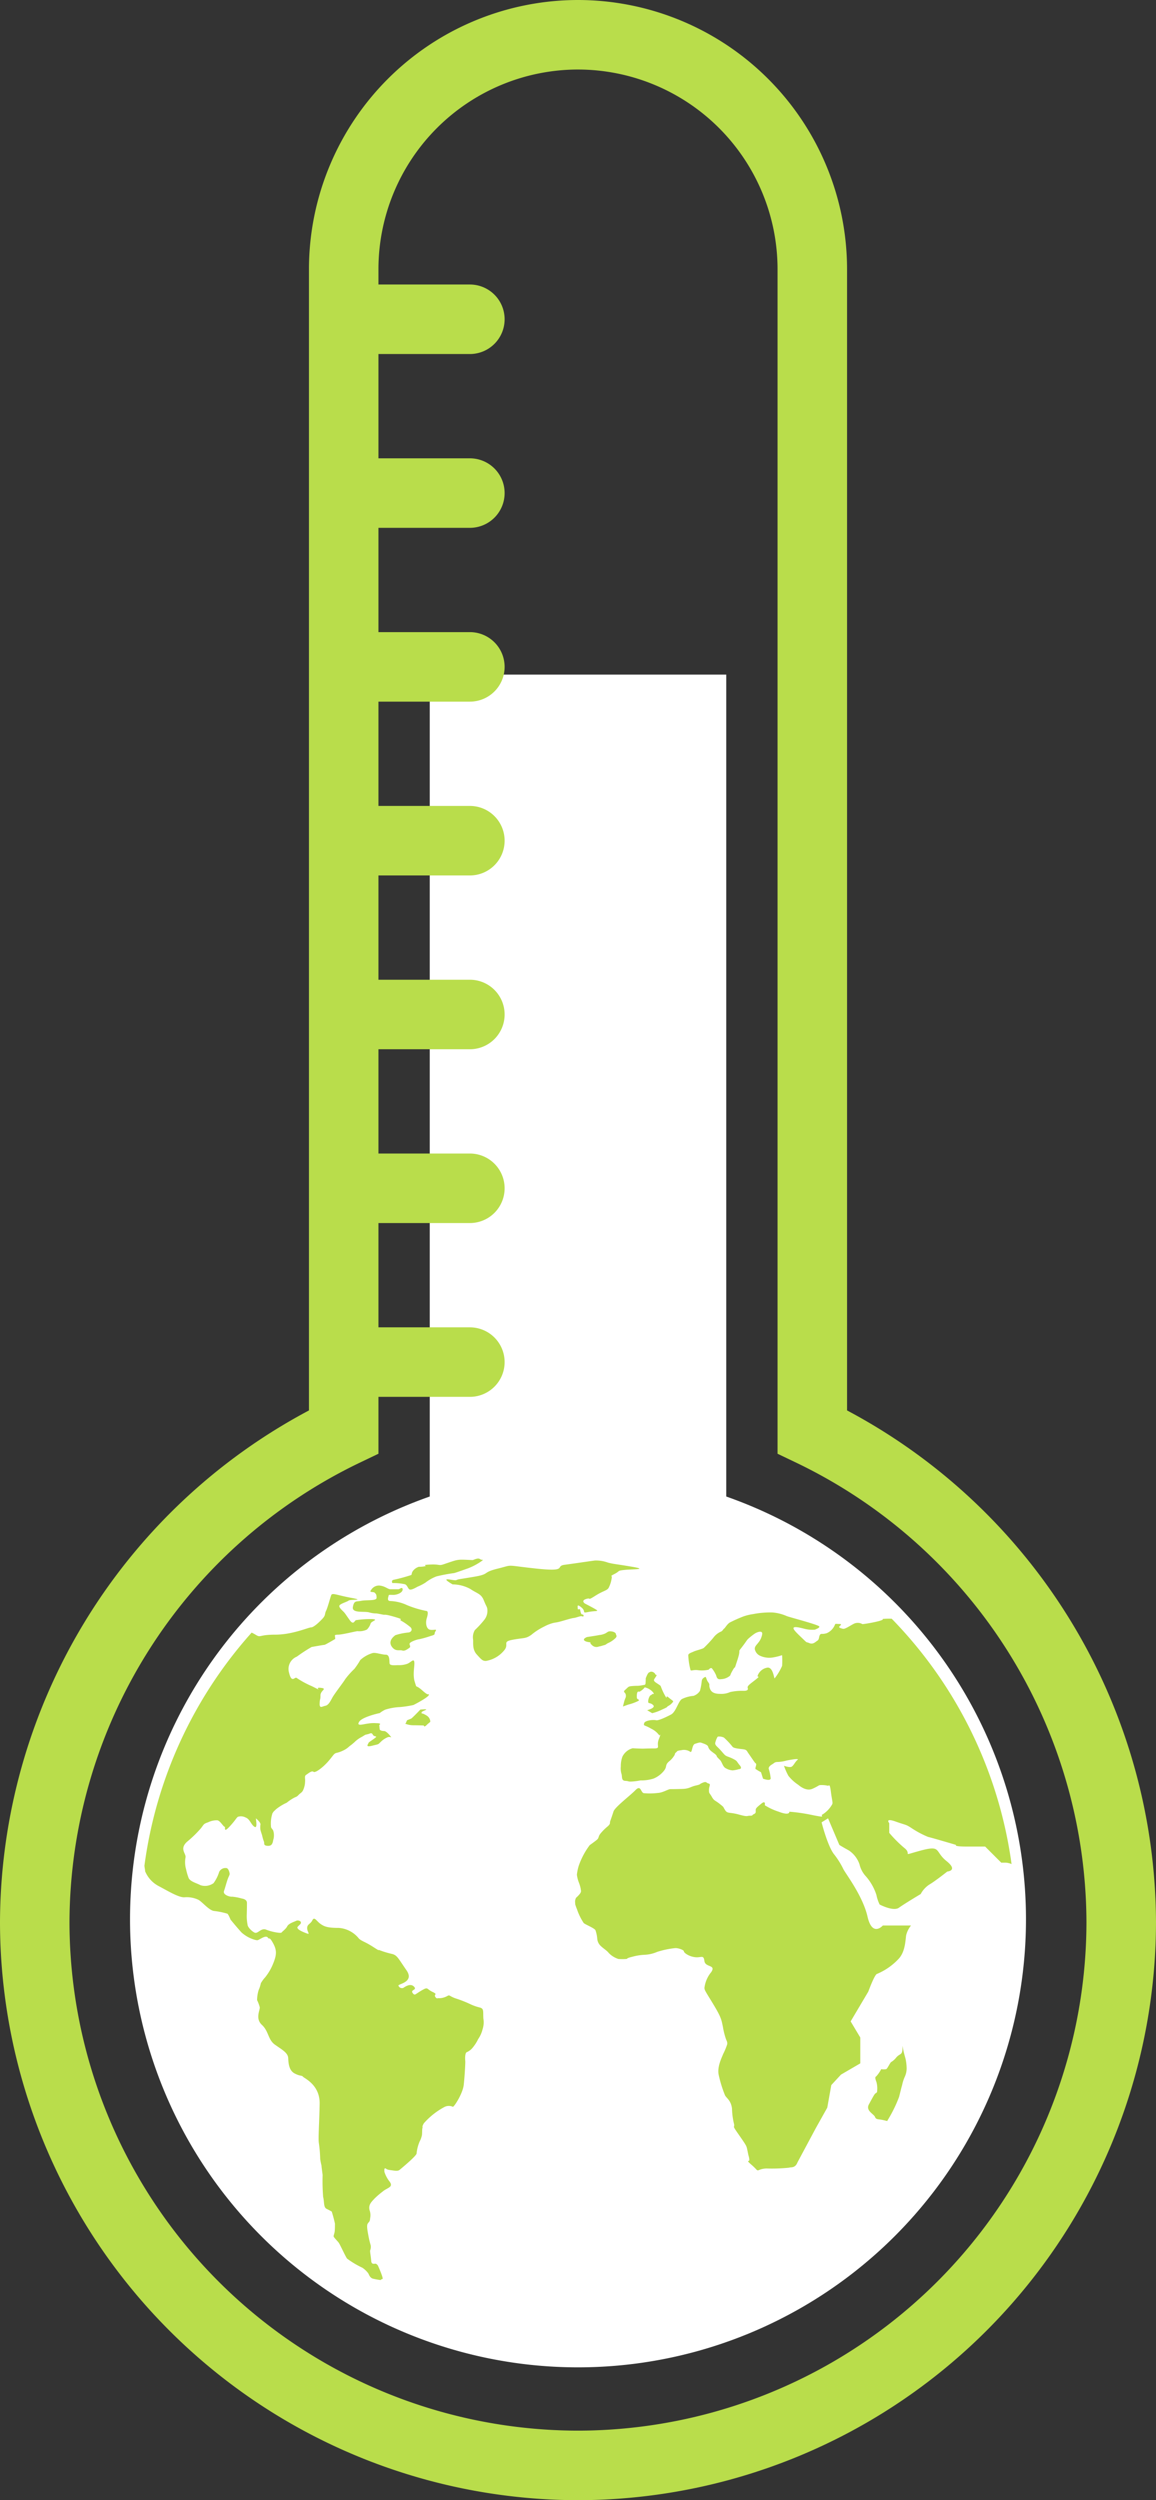
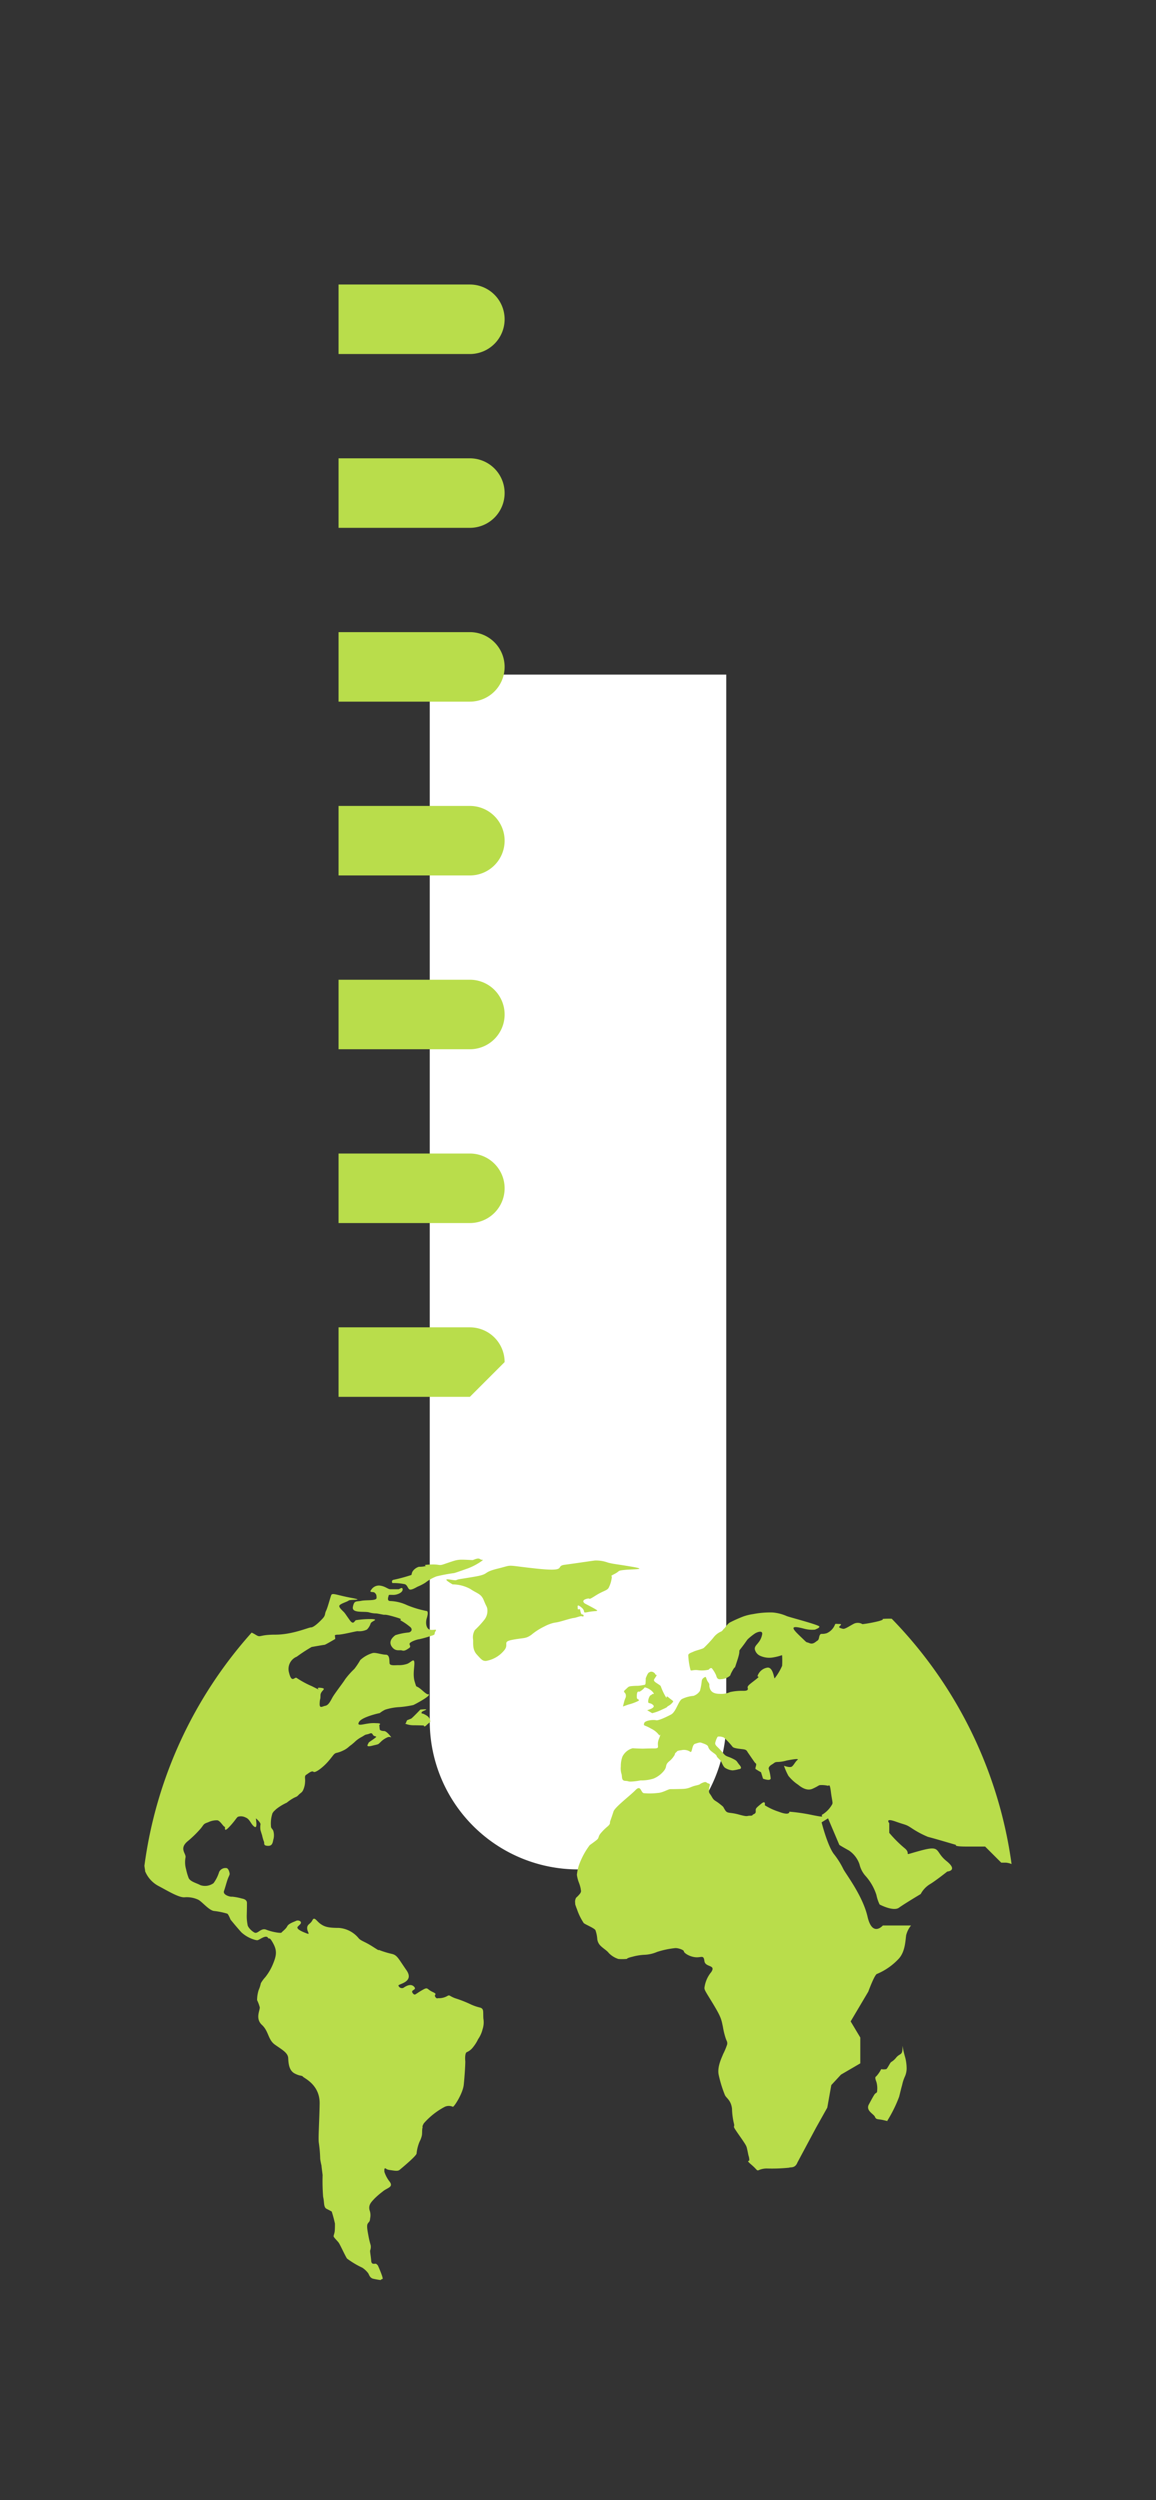
<svg xmlns="http://www.w3.org/2000/svg" width="225.919" height="488.563" viewBox="0 0 225.919 488.563">
  <rect x="0" y="0" width="225.919" height="488.563" fill="#333333" stroke="none" />
  <defs>
    <clipPath id="clip-path">
      <path id="Tracé_120" data-name="Tracé 120" d="M0-117.024H225.919V-605.587H0Z" transform="translate(0 605.587)" fill="none" />
    </clipPath>
  </defs>
  <g id="Groupe_138" data-name="Groupe 138" transform="translate(0 605.587)">
    <g id="Groupe_137" data-name="Groupe 137" transform="translate(0 -605.587)" clip-path="url(#clip-path)">
      <g id="Groupe_118" data-name="Groupe 118" transform="translate(83.988 131.825)">
        <path id="Tracé_101" data-name="Tracé 101" d="M0,0V204.677a28.972,28.972,0,0,0,57.943,0V0Z" fill="#fff" />
      </g>
      <g id="Groupe_119" data-name="Groupe 119" transform="translate(25.412 287.505)">
-         <path id="Tracé_102" data-name="Tracé 102" d="M-41.94-20.971a87.548,87.548,0,0,1-87.547,87.55,87.545,87.545,0,0,1-87.549-87.55,87.545,87.545,0,0,1,87.549-87.55A87.548,87.548,0,0,1-41.94-20.971" transform="translate(217.036 108.521)" fill="#fff" />
-       </g>
+         </g>
      <g id="Groupe_120" data-name="Groupe 120" transform="translate(87.236 304.913)">
        <path id="Tracé_103" data-name="Tracé 103" d="M-.292-1.125a7.28,7.28,0,0,1,3.461.892c1.313.9,2.1.9,2.628,2.206s.524,1.05.674,1.576A2.825,2.825,0,0,1,5.9,5.8a18.933,18.933,0,0,1-1.843,2A2.732,2.732,0,0,0,3.7,9.581c.1.631-.218,1.943.732,2.993s1.154,1.259,1.783,1.259a5.832,5.832,0,0,0,3.465-1.943c1.26-1.362-.47-1.781,1.781-2.2s2.47-.157,3.619-.946A12.136,12.136,0,0,1,17.6,7.117a8.124,8.124,0,0,1,1.683-.683c.627-.157.47-.054,1.312-.264s2.255-.681,2.779-.732,1.362-.473,1.678-.315.372-.368,0-.368S24.691,3.7,24.532,3.7s-.37.217-.37-.152-.209-.945.734-.159,0,1.154,1.264.892,2.152-.1,1.679-.42-2-1.1-2.209-1.209-.838-.628.212-.943.052.47,1.782-.629S29.99.135,30.3-.654a5.822,5.822,0,0,0,.526-1.939c-.056-.262-.365-.106.628-.629s.369-.576,1.889-.736,4.777-.052,1.363-.628-3.307-.474-4.62-.791a6.729,6.729,0,0,0-2.57-.417c-.785.1-3.988.577-5.931.838s.792,1.415-5.564.734-4.249-.786-7.449,0S7.1-3.172,4.057-2.644s-3.2.472-3.622.681-3.668-.892-.728.838" transform="translate(1.51 5.821)" fill="#b9dd4b" />
      </g>
      <g id="Groupe_121" data-name="Groupe 121" transform="translate(68.947 309.834)">
        <path id="Tracé_104" data-name="Tracé 104" d="M-1.994-2.323A11.838,11.838,0,0,1,.577-2.848c.473-.05,1-.631.156-1.206A10.951,10.951,0,0,0-.788-5.1c-.783-.421.789-.157-1.155-.737s-2.1-.47-2.258-.47-1.047-.211-1.521-.265a4.72,4.72,0,0,1-1.414-.208c-1-.264-3.423.233-3.165-1.075s.642-.974,1.638-1.182,2.991.052,2.991-.578-.1-.733-.365-1-1.208.052-.678-.576a1.769,1.769,0,0,1,1.893-.787c.887.157,1.413.682,1.834.682h1.621c.162,0,.789-.578.789.05s-1.1,1.052-1.784,1.052-.941-.052-.941.1-.475,1.1.315,1.1A8.443,8.443,0,0,1,.262-8.2,19.5,19.5,0,0,0,4.1-7.047c.207,0,.362.368.049,1.367s-.1,2.2.685,2.309,1.363-.265.993.311.214.578-.946.9a19.6,19.6,0,0,1-2.2.626C2.152-1.483.893-1.01.785-.695s.367.578-.1.891S-.211.826-.684.669-1.839.879-2.52.145s-.627-1.628.526-2.468" transform="translate(10.321 12.019)" fill="#b9dd4b" />
      </g>
      <g id="Groupe_122" data-name="Groupe 122" transform="translate(76.6 304.562)">
        <path id="Tracé_105" data-name="Tracé 105" d="M-.114-.986a32.183,32.183,0,0,0,3.306-.906c.117-.154.036-.391.311-.785A2.33,2.33,0,0,1,4.683-3.5a4.99,4.99,0,0,0,1.261-.119C6.3-3.737,5-3.858,6.966-3.936s1.493.315,2.639-.08,1.617-.551,2.009-.667a4.987,4.987,0,0,1,1.534-.2c.708,0,1.809.079,2.009.079s1.022-.512,1.455-.2.75-.041.434.314a12.18,12.18,0,0,1-2.757,1.495c-.592.2-2.6.945-2.834.945a31.269,31.269,0,0,0-3.343.632A8.264,8.264,0,0,0,5.944-.394,9.369,9.369,0,0,1,4.411.394c-.432.237-1.3.748-1.615.511S2.441.158,1.969-.08A10.694,10.694,0,0,0-.507-.315s-.359-.591.392-.67" transform="translate(0.592 5.1)" fill="#b9dd4b" />
      </g>
      <g id="Groupe_123" data-name="Groupe 123" transform="translate(79.159 334.018)">
        <path id="Tracé_106" data-name="Tracé 106" d="M-.717-.012s-1.614,1.694-1.81,1.773-.786.314-.786.314a4.883,4.883,0,0,0-.24.55c-.036.158-.316.04-.036.158a4.267,4.267,0,0,0,1.535.274c.666,0,2.006.04,2.006.04s0,.472.55-.08.786-.55.707-.821a1.444,1.444,0,0,0-.627-.986A4.137,4.137,0,0,0-.245.776c-.2-.04-.236.079-.236-.233S1.725-.209-.717-.012" transform="translate(3.713 0.061)" fill="#b9dd4b" />
      </g>
      <g id="Groupe_124" data-name="Groupe 124" transform="translate(114.115 318.777)">
-         <path id="Tracé_107" data-name="Tracé 107" d="M-.142-.268s2.086-.311,2.4-.393A3.474,3.474,0,0,0,3.441-.973c.513-.276.546-.473,1.178-.4s.907.357.907.555.315.312-.079.746A4.971,4.971,0,0,1,3.988.913c-.354.163-.39.317-.746.4s-.591.2-1.061.274A1.236,1.236,0,0,1,.8,1.27C.169.718.958.836.169.718S-1.244.207-.142-.268" transform="translate(0.736 1.387)" fill="#b9dd4b" />
-       </g>
+         </g>
      <g id="Groupe_125" data-name="Groupe 125" transform="translate(121.75 326.659)">
        <path id="Tracé_108" data-name="Tracé 108" d="M-1.132-1.8S.6-2.238.049-2.789-.9-3.026-.93-3.418a2.091,2.091,0,0,1,.394-1.26c.116,0,.474-.312.474-.312s.509.194,0-.4a3.029,3.029,0,0,0-1.5-.866c-.121,0-.08.16-.667.592s-.4.156-.673.235-.273.946-.234,1.259.867.315.035.674a9.8,9.8,0,0,1-1.53.551c-.2.037-1.226.428-1.226.428s.043-.233.24-.979.39-.753.313-1.3-.669-.51-.119-.983.553-.629,1.066-.71a12.465,12.465,0,0,1,1.419-.078,7.31,7.31,0,0,0,.9-.117c.353-.079.553,0,.589-.356s.04-.985.04-.985.358-1.021.628-1.141.319-.233.716-.117a1,1,0,0,1,.586.551c.077.119.394-.158.04.4s-.625.707.081,1.181.819.511.9.706a11.818,11.818,0,0,0,1.058,2.2c.2.04-.19-.59.557.04s.984.591.624.945A2.47,2.47,0,0,1,3-2.629c-.472.276.2.078-1.221.706a9.713,9.713,0,0,1-1.926.71" transform="translate(5.857 9.332)" fill="#b9dd4b" />
      </g>
      <g id="Groupe_126" data-name="Groupe 126" transform="translate(169.649 399.826)">
        <path id="Tracé_109" data-name="Tracé 109" d="M-.049-2.71S.736-4.208,1.02-4.6s.506-.158.506-.787a4.52,4.52,0,0,0-.159-1.656c-.2-.51-.314-.943-.035-1.059a6.248,6.248,0,0,0,.979-1.417,2.722,2.722,0,0,0,.986,0c.237-.119.71-1.182.943-1.377a3.484,3.484,0,0,0,.987-.868c.587-.71,1.024-.549,1.179-1.183s-.04-1.691.161-.628.47,1.85.51,2.085a8.589,8.589,0,0,1,.2,1.616,3.9,3.9,0,0,1-.357,1.849,7.546,7.546,0,0,0-.51,1.574c-.2.708-.2.748-.592,2.323A26.128,26.128,0,0,1,3.534.518c-.04.119.2.157-.826-.08S1.332.4,1.092-.192-.834-1.411-.049-2.71" transform="translate(0.255 14.025)" fill="#b9dd4b" />
      </g>
      <g id="Groupe_127" data-name="Groupe 127" transform="translate(112.381 315.085)">
        <path id="Tracé_110" data-name="Tracé 110" d="M-14.824-.3a14.589,14.589,0,0,0-1.739.034c-.2.036.47.077-.789.432A26.8,26.8,0,0,1-20.54.762a1.777,1.777,0,0,0-1.768-.04c-.947.511-1.657,1.025-2.047.943s-.749-.2-.749-.353.786-.59.04-.59-.746-.118-.866.157a3.02,3.02,0,0,1-1.609,1.653c-.95.276-1.069-.038-1.309.315s-.115.906-.507,1.142-.827.788-1.573.471-.277.12-1.3-.865S-34.16,1.785-34,1.467s1.5.038,2.127.2a5.947,5.947,0,0,0,2.086.16c.156-.119.825-.274.825-.591S-34.588-.536-35.335-.814a8.6,8.6,0,0,0-2.758-.709,17.37,17.37,0,0,0-3.818.315,10.134,10.134,0,0,0-1.931.471A27.481,27.481,0,0,0-46.483.446c-.549.355-.9,1.059-1.095,1.179s-.276.474-.71.631a3.726,3.726,0,0,0-1.419,1.18,24.037,24.037,0,0,1-1.85,1.97c-.24.2-1.572.51-1.969.707s-.946.315-1.062.666A13.61,13.61,0,0,0-54.153,9.7c.074.276.47-.041,1.334.038a5.912,5.912,0,0,0,2.209-.079c.151-.156.39-.431.63-.274a5.9,5.9,0,0,1,.786,1.259c.161.275.115,1.023,1.021.865a2.852,2.852,0,0,0,1.69-.63c.278-.315-.076.04.6-1.141s.114.434.9-1.969-.038-1.338.79-2.4,1.062-1.5,1.262-1.692A11.971,11.971,0,0,1-41.6,2.611c.474-.315,1.735-.787,1.417.314a3.486,3.486,0,0,1-.786,1.534c-.2.317-.826.749-.549,1.422a1.809,1.809,0,0,0,.979,1.061,4.309,4.309,0,0,0,2.563.315c1.572-.278,1.732-.551,1.732-.353a17.284,17.284,0,0,1,0,2,11.376,11.376,0,0,1-1.459,2.44c-.117.2-.273-2.281-1.456-2.085a2.439,2.439,0,0,0-1.885,1.614c0,.319.627-.077-.356.71s-1.7,1.219-1.577,1.613-.036.592-.786.592a10.785,10.785,0,0,0-2.636.237,4.141,4.141,0,0,1-1.973.355c-1.183,0-1.766-.355-2.006-1.1s.121-.591-.316-1.183-.352-1.181-.666-.985-.513.315-.592.747a11.537,11.537,0,0,1-.351,1.931,2.386,2.386,0,0,1-1.263.984,6.307,6.307,0,0,0-2.282.629c-.71.474-1.143,2.519-2.126,3.029s-2.48,1.226-2.916,1.1-2.162,0-2.319.59.036.274,1.376,1.063a4.211,4.211,0,0,1,1.61,1.34s.435-.67-.115.709.431,1.81-.943,1.81-1.893.04-2.2.04-1.535-.04-1.969-.078a3.139,3.139,0,0,0-2.009,1.652,5.37,5.37,0,0,0-.311,1.889,3.777,3.777,0,0,0,.115,1.418c.2.511-.081,1.377.746,1.416s.436.2,1.5.118,1.417-.235,1.7-.2a8.018,8.018,0,0,0,2.318-.355,5.084,5.084,0,0,0,2.085-1.574c.631-.827.118-1.024.943-1.772a4.178,4.178,0,0,0,.947-1.024c.315-.394.12-.511.433-.747s.043-.316,1.025-.432a2.183,2.183,0,0,1,1.766.314c.4.276.281-1.379.946-1.576s.91-.313,1.224-.194,1.142.353,1.3.707a1.787,1.787,0,0,0,.59.908c.39.315.742.552.742.552s.361.312.361.432.19.314.626.745.554,1.379,1.18,1.653a3.062,3.062,0,0,0,1.3.4,6.508,6.508,0,0,0,1.22-.237s.825,0,.159-.789-.392-.786-1.335-1.257-1.263-.395-1.693-.867-.433-.513-.91-1.022-.943-.787-.825-1.26.392-1.179.553-1.179a2.258,2.258,0,0,1,1.14.2,14.87,14.87,0,0,1,1.692,1.809c.319.357,1.772.4,2.286.511s.549.4.746.67,1.027,1.5,1.259,1.814.318.2.318.472-.236.745-.121.862a11.9,11.9,0,0,0,1.064.635l.394,1.256s1.417.551,1.5-.04a9.257,9.257,0,0,0-.4-1.927c0-.278.2-.554.674-.829s.47-.47,1.142-.47a6.975,6.975,0,0,0,1.688-.278c1.028-.2,2.563-.47,2.126-.119s-.709,1.022-1.1,1.3-1.537-.161-1.537-.161a12.229,12.229,0,0,0,.866,1.968,8.207,8.207,0,0,0,1.889,1.732c.394.316,1.615,1.339,2.833.791s1.178-.712,1.532-.712a5.349,5.349,0,0,1,1.423.118c.233.119.392-.667.625,1.182s.436,2.127.24,2.482A5.574,5.574,0,0,1-28.3,37.921c-.707.274,1.025.748-1.966.158a35.208,35.208,0,0,0-4.565-.672s.159.866-2.09,0a12.039,12.039,0,0,1-2.712-1.259s.236-1.062-.674-.315-1.1.908-1.1,1.26.079.593-.357.787-.113.315-.786.315-.313.275-2.166-.236-2.2-.116-2.675-.866-.121-.472-1.064-1.221-1.063-.55-1.532-1.378-.553-.587-.553-1.336.43-1.142-.077-1.259-.353-.473-1.14-.159-.278.315-1.342.55-1.259.633-2.678.67-1.89.04-2.323.04-1.453.707-2.478.748a12.652,12.652,0,0,1-2.718.038c-.587-.157-.548-1.691-1.614-.591s-4.012,3.31-4.289,4.173-.473,1.418-.628,1.852.119.47-.47,1.023a10.311,10.311,0,0,0-1.5,1.5c-.4.549-.24.785-.592,1.1s-1.187.905-1.459,1.1A14.7,14.7,0,0,0-76,48a9.4,9.4,0,0,0-.354,1.73,6.575,6.575,0,0,0,.394,1.536,6.985,6.985,0,0,1,.35,1.183c0,.315.2.47-.114.945a5.972,5.972,0,0,1-.786.828,1.691,1.691,0,0,0-.2.707c0,.116.041.629.041.629s.235.71.317.866a11.624,11.624,0,0,0,1.341,2.757c.47.353,2,.943,2.283,1.376a6.661,6.661,0,0,1,.353,1.654,2.143,2.143,0,0,0,.553,1.3c.547.59,1.3.983,1.689,1.5a4.577,4.577,0,0,0,1.889,1.178,9.886,9.886,0,0,0,1.5,0c.358,0-.119-.118,1.221-.434a10.754,10.754,0,0,1,2.478-.39,6.81,6.81,0,0,0,2.359-.554,17.05,17.05,0,0,1,3.541-.747c.594-.04,1.7.355,1.7.631s.943.984,2.166,1.141,1.686-.55,1.846.749,2.327.665,1.337,2.164a5.953,5.953,0,0,0-1.257,2.637c-.156.826-.2.59,1.5,3.385s1.73,3.189,2.044,4.723a14.544,14.544,0,0,0,.553,2.244c.16.474.352.628.273,1.142a13.552,13.552,0,0,1-.79,1.889c-.229.631-1.216,2.481-.862,4.094a24.415,24.415,0,0,0,1.217,3.939c.278.587,1.185.983,1.38,2.636a13.9,13.9,0,0,0,.357,2.833c.309,1.1-.553.078.905,2.166s1.534,2.244,1.649,2.714.278,1.338.315,1.458a3.061,3.061,0,0,1,.159.867c0,.353-.749-.08.394.906s1.022,1.179,1.38,1.1a3.844,3.844,0,0,1,1.648-.353,32.875,32.875,0,0,0,4.374-.159c.2-.157,1.138.2,1.609-1.025l3.622-6.767,2.206-3.937.787-4.412,1.891-2.044,3.775-2.2V81.536l-1.885-3.149L-19.4,72.56s1.259-3.465,1.732-3.465A12.323,12.323,0,0,0-13.416,66.1c1.262-1.417,1.262-3.622,1.416-4.567a4.812,4.812,0,0,1,.948-1.888h-5.511s-2.048,2.361-2.991-1.734-4.256-8.344-4.725-9.289a15.885,15.885,0,0,0-1.891-2.989c-1.256-1.736-2.359-6.144-2.359-6.144l1.259-.785,2.206,5.193s.47.318,1.893,1.1a5.366,5.366,0,0,1,2.044,2.678,5.221,5.221,0,0,0,1.105,2.2,10.332,10.332,0,0,1,2.2,3.78,7.771,7.771,0,0,0,.632,1.888s2.676,1.42,3.776.628,4.253-2.674,4.253-2.674A5.015,5.015,0,0,1-7.434,51.62c1.1-.636,3.469-2.52,3.469-2.52s2.2-.158-.157-2.049-.946-3.15-5.041-2.046-1.576.786-3.149-.472a23.9,23.9,0,0,1-2.995-2.991V39.651s-.943-1.1,1.259-.313,1.893.471,3.309,1.414a18.588,18.588,0,0,0,2.991,1.574s.631.159,1.736.475,3.772,1.1,3.772,1.1-.624.318,2.048.318h3.62l3.149,3.147h.951a3.927,3.927,0,0,1,1.069.27A85.237,85.237,0,0,0-14.824-.3" transform="translate(76.715 1.533)" fill="#b9dd4b" />
      </g>
      <g id="Groupe_128" data-name="Groupe 128" transform="translate(28.224 311.491)">
        <path id="Tracé_111" data-name="Tracé 111" d="M-15.737-19.363A9.9,9.9,0,0,1-17.628-20a23.4,23.4,0,0,0-3.105-1.221c-1.147-.433-1.026-.708-1.5-.433a3.339,3.339,0,0,1-1.617.433c-.236-.077-.436.238-.749-.276s.586-.432-.51-.945-.906-.9-1.616-.588a12.487,12.487,0,0,0-1.38.826c-.309.158-.549.549-.943-.078s.987-.513.277-1.22-1.772.075-2.085.273A.732.732,0,0,1-31.8-23.7c0-.315,3.188-.67,1.572-2.991s-1.8-2.95-2.869-3.19a17.623,17.623,0,0,1-2.445-.746c-.389-.157.437.432-1.216-.63s-2.166-1.064-2.755-1.614a5.535,5.535,0,0,0-3.935-2.088c-2.129,0-2.8-.233-3.585-.788s-1.183-1.494-1.576-.708-1.022.748-1.022,1.538.713,1.336-.116,1.022-2.164-.866-1.694-1.338.591-.514.591-.787-.553-.513-.946-.317-1.455.512-1.729,1.063-.986,1.025-1.107,1.219-1.929-.118-2.988-.551-1.652.908-2.323.551-1.335-1.138-1.335-1.535a8.506,8.506,0,0,1-.161-1.85c.04-1.3.04-2.123.04-2.4s-.119-.711-1.022-.866a10.483,10.483,0,0,0-1.889-.358c-.276.082-1.852-.31-1.577-1.1s.474-1.612.712-2.281.429-.867.393-1.141-.237-1.025-.631-1.064a1.373,1.373,0,0,0-1.417.748,7.116,7.116,0,0,1-1.1,2.2,2.836,2.836,0,0,1-2.558.394c-.784-.435-2.126-.708-2.356-1.536a10.33,10.33,0,0,1-.44-1.536,5.014,5.014,0,0,1-.116-2.361c.134-.758-1.264-1.65.316-3.07a21.823,21.823,0,0,0,2.675-2.6c.632-.785.473-.866,1.416-1.182a3.769,3.769,0,0,1,1.812-.393c.553.078,1.179,1.259,1.416,1.259s-.312,1.338.943,0,1.42-1.889,1.732-1.968a1.948,1.948,0,0,1,1.417.156c.87.318,1.025,1.343,1.735,1.813s.21-1.706.313-1.626.946.837.87,1.182a3.6,3.6,0,0,0,0,1.1c.025.1.262.866.313,1a8.117,8.117,0,0,0,.342,1.2c.187.342-.182.788.658.869s1.047-.344,1.179-1.127a3.114,3.114,0,0,0,0-1.842c-.236-.47-.447-.417-.447-.943a6.32,6.32,0,0,1,.315-2.49c.319-.343-.186.074.71-.766a10,10,0,0,1,2.069-1.259,9.161,9.161,0,0,1,1.344-.915c.552-.29.574-.186.969-.606s.707-.445.943-1.076a4.164,4.164,0,0,0,.318-1.443c.073-.708-.186-1.156.232-1.417s1.079-.865,1.416-.576,1.881-.879,2.9-2.061,1.023-1.416,1.5-1.614a5.691,5.691,0,0,0,1.377-.472,4.386,4.386,0,0,0,1.179-.787c.632-.509.159-.08,1.022-.826a5.861,5.861,0,0,1,1.459-1.062c.749-.434.549-.395,1.1-.511s.786-.435,1.059.077,1.067.158.4.67-1.22.787-1.259.98-.713.868.705.515,1.106-.2,1.655-.708a4.178,4.178,0,0,1,1.375-.945c.55-.239.953.274.55-.239s-.9-.983-1.217-.983-.825-.078-.865-.355-.081-.828-.081-.828.633-.353-.586-.353a6.935,6.935,0,0,0-1.656.078c-.943.119-2.282.591-1.693-.355s3.9-1.69,4.016-1.69a5.56,5.56,0,0,1,1.065-.67,11.02,11.02,0,0,1,2.873-.51,20.082,20.082,0,0,0,2.639-.4c.115-.04,3.228-1.651,3.028-2.048s.237.551-1.26-.787-1.022-.194-1.495-1.691.052-3.267-.1-3.95-.735.264-1.524.474a4.929,4.929,0,0,1-1.628.21c-.578,0-1.625.156-1.674-.37s.049-1.679-.737-1.679-2-.471-2.574-.315a6.119,6.119,0,0,0-2.412,1.365,13.884,13.884,0,0,1-1.159,1.735A15.557,15.557,0,0,0-42.2-83.555c-.37.63-2.1,2.836-2.522,3.623s-.783,1.467-1.367,1.572-1.15.631-1.1-.471.161-.578.161-1.575,1.472-1.313,0-1.471.943,1-1.68-.315A17.664,17.664,0,0,1-51.7-83.817c-.362-.263-.943,1.154-1.469-1a2.6,2.6,0,0,1,1.52-3.149,30.211,30.211,0,0,1,2.892-1.888c.313-.052,2.361-.419,2.518-.419s2.1-1.155,2.1-1.155L-44.2-92s-.211-.263.631-.263,3.464-.682,3.779-.682a3.431,3.431,0,0,0,1.839-.315,2.915,2.915,0,0,0,.732-1.206c.211-.472,1.625-.736.315-.841a18.389,18.389,0,0,0-3.152.209c-.312,0-.47,1.1-1.255,0s-.791-1.153-1.05-1.47-1.208-1.047-.946-1.417,1.467-.682,1.788-.943,3.354,0,.519-.525-3.723-1.05-3.931-.526-.685,2.415-1,3.044-.053.841-.68,1.523-1.735,1.731-2.261,1.731-3.617,1.418-6.978,1.418-2.779.681-3.882,0a7.134,7.134,0,0,0-.75-.4A85.135,85.135,0,0,0-81.437-47.111c.053.561.136.764.136,1.081a5.767,5.767,0,0,0,2.623,2.887c1.521.788,3.883,2.257,5.038,2.206a5.312,5.312,0,0,1,2.728.474c.735.368,2.1,2.1,3.1,2.2a14.21,14.21,0,0,1,2.574.525c.211.1.631,1.158.631,1.158s1.365,1.676,2.152,2.517a6.592,6.592,0,0,0,2.726,1.468c.212,0,.264.158.733-.1s1.365-.84,1.681-.367.215-.365,1,1.05.735,2.307.053,3.989A10.455,10.455,0,0,1-57.842-25.3a6.153,6.153,0,0,0-.842,1.155,6.3,6.3,0,0,1-.42,1.313,6.6,6.6,0,0,0-.313,1.992A7.406,7.406,0,0,1-58.9-19.47c.108.527-.943,2.2.424,3.463s1.154,2.886,2.571,3.885,2.52,1.575,2.57,2.622.159,2.415,1.266,2.991,1.363.316,1.622.631S-47.136-4.3-47.192-.631s-.309,6.876-.153,7.717a25.365,25.365,0,0,1,.261,3.1,11.566,11.566,0,0,0,.258,1.31c0,.261.111.945.215,1.839a38.765,38.765,0,0,0,.1,4.249c.265,1.1.05,2.046.685,2.361s.993.524.993.524a24.219,24.219,0,0,1,.632,2.363c0,.312,0,1.1-.051,1.521s-.212.738-.212.945.737.9,1,1.26,1.312,2.678,1.625,3.1a16.914,16.914,0,0,0,2.992,1.787,4.63,4.63,0,0,1,1.159,1.1c.157.262.31.889.943,1.049a14.4,14.4,0,0,0,1.471.264.569.569,0,0,1,.365-.21c.262-.054-.893-2.627-.893-2.627s-.265-.365-.472-.365-.787.21-.837-.527-.268-1.889-.211-2.047a1.994,1.994,0,0,0,.1-1.05,16.814,16.814,0,0,1-.419-1.732c-.159-.891-.42-2.046-.159-2.465s.417-.316.474-1.049a2.83,2.83,0,0,0-.108-1.574c-.258-1.053.319-1.573.948-2.26a15.523,15.523,0,0,1,1.573-1.361c.892-.79,2.2-.842,1.417-1.944a6.148,6.148,0,0,1-1.041-1.927c-.02-.573-.02-.691.173-.691s.081.216.946.335,1.494.255,1.85-.039,3.346-2.77,3.321-3.213a7.9,7.9,0,0,1,.6-2.336,4.48,4.48,0,0,0,.42-1.129c.1-.37.027-1.179.128-1.522s-.18-.078.265-.893A14.284,14.284,0,0,1-22.835.053,1.864,1.864,0,0,1-21.161,0c.242.054,1.944-2.6,2.128-4.273s.34-4.385.3-4.7-.083-1.494.271-1.691a3.051,3.051,0,0,0,1.221-.945,7.878,7.878,0,0,0,1.024-1.614,5.76,5.76,0,0,0,.866-1.926,4.31,4.31,0,0,0,.157-2.09c-.077-1.376.119-1.85-.548-2.121" transform="translate(81.437 100.201)" fill="#b9dd4b" />
      </g>
      <g id="Groupe_129" data-name="Groupe 129" transform="translate(0)">
-         <path id="Tracé_112" data-name="Tracé 112" d="M-27.057-117.024A113.087,113.087,0,0,1-140.018-229.983a113.637,113.637,0,0,1,60.38-99.991V-553.01a52.638,52.638,0,0,1,52.581-52.577,52.639,52.639,0,0,1,52.58,52.577v223.036A113.644,113.644,0,0,1,85.9-229.983,113.087,113.087,0,0,1-27.057-117.024m0-474.978a39.038,39.038,0,0,0-39,38.992v231.5l-3.859,1.847a99.941,99.941,0,0,0-56.522,89.679,99.486,99.486,0,0,0,99.376,99.372,99.483,99.483,0,0,0,99.372-99.372A99.945,99.945,0,0,0,15.8-319.661l-3.86-1.848v-231.5A39.037,39.037,0,0,0-27.057-592" transform="translate(140.018 605.587)" fill="#b9dd4b" />
-       </g>
+         </g>
      <g id="Groupe_130" data-name="Groupe 130" transform="translate(66.165 55.597)">
        <path id="Tracé_113" data-name="Tracé 113" d="M-6.147-3.254H-31.809V-16.839H-6.147A6.792,6.792,0,0,1,.645-10.046,6.792,6.792,0,0,1-6.147-3.254" transform="translate(31.809 16.839)" fill="#b9dd4b" />
      </g>
      <g id="Groupe_131" data-name="Groupe 131" transform="translate(66.165 89.56)">
        <path id="Tracé_114" data-name="Tracé 114" d="M-6.147-3.254H-31.809V-16.839H-6.147A6.792,6.792,0,0,1,.645-10.046,6.792,6.792,0,0,1-6.147-3.254" transform="translate(31.809 16.839)" fill="#b9dd4b" />
      </g>
      <g id="Groupe_132" data-name="Groupe 132" transform="translate(66.165 123.524)">
        <path id="Tracé_115" data-name="Tracé 115" d="M-6.147-3.254H-31.809V-16.839H-6.147A6.792,6.792,0,0,1,.645-10.047,6.792,6.792,0,0,1-6.147-3.254" transform="translate(31.809 16.839)" fill="#b9dd4b" />
      </g>
      <g id="Groupe_133" data-name="Groupe 133" transform="translate(66.165 157.488)">
        <path id="Tracé_116" data-name="Tracé 116" d="M-6.147-3.254H-31.809V-16.839H-6.147A6.792,6.792,0,0,1,.645-10.046,6.792,6.792,0,0,1-6.147-3.254" transform="translate(31.809 16.839)" fill="#b9dd4b" />
      </g>
      <g id="Groupe_134" data-name="Groupe 134" transform="translate(66.165 191.45)">
        <path id="Tracé_117" data-name="Tracé 117" d="M-6.147-3.254H-31.809V-16.839H-6.147A6.792,6.792,0,0,1,.645-10.046,6.792,6.792,0,0,1-6.147-3.254" transform="translate(31.809 16.839)" fill="#b9dd4b" />
      </g>
      <g id="Groupe_135" data-name="Groupe 135" transform="translate(66.165 225.412)">
        <path id="Tracé_118" data-name="Tracé 118" d="M-6.147-3.254H-31.809V-16.839H-6.147A6.792,6.792,0,0,1,.645-10.046,6.792,6.792,0,0,1-6.147-3.254" transform="translate(31.809 16.839)" fill="#b9dd4b" />
      </g>
      <g id="Groupe_136" data-name="Groupe 136" transform="translate(66.165 259.376)">
-         <path id="Tracé_119" data-name="Tracé 119" d="M-6.147-3.254H-31.809V-16.839H-6.147A6.792,6.792,0,0,1,.645-10.046h0A6.792,6.792,0,0,1-6.147-3.254" transform="translate(31.809 16.839)" fill="#b9dd4b" />
+         <path id="Tracé_119" data-name="Tracé 119" d="M-6.147-3.254H-31.809V-16.839H-6.147A6.792,6.792,0,0,1,.645-10.046h0" transform="translate(31.809 16.839)" fill="#b9dd4b" />
      </g>
    </g>
  </g>
</svg>